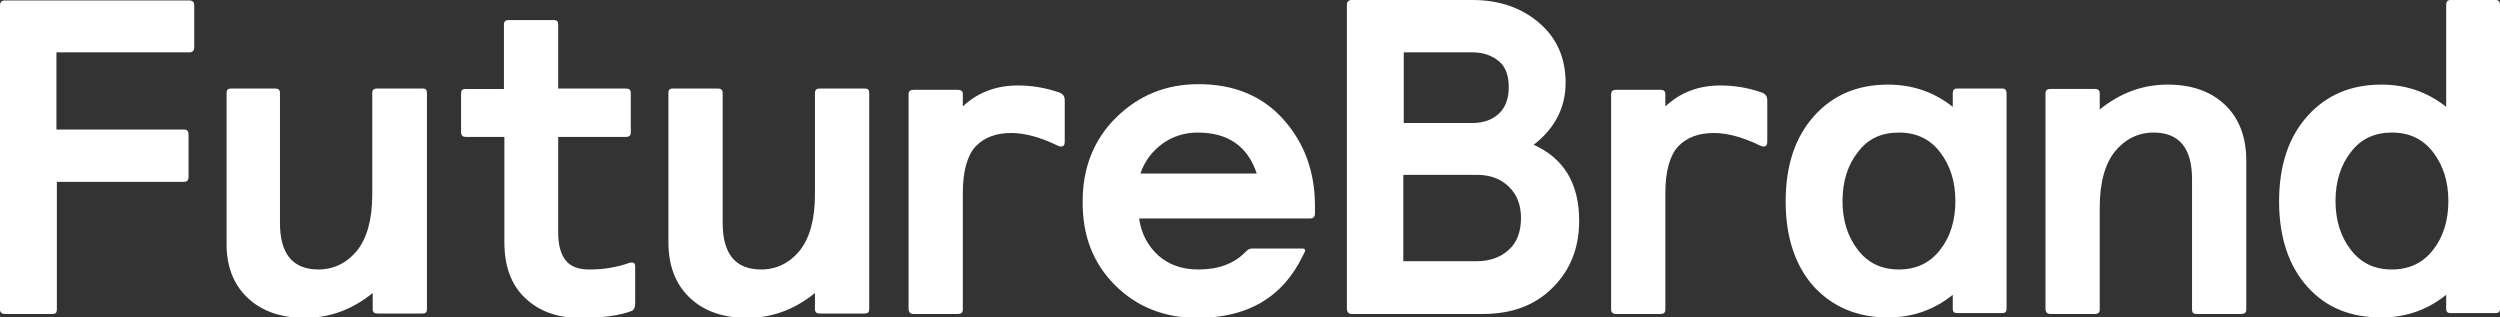
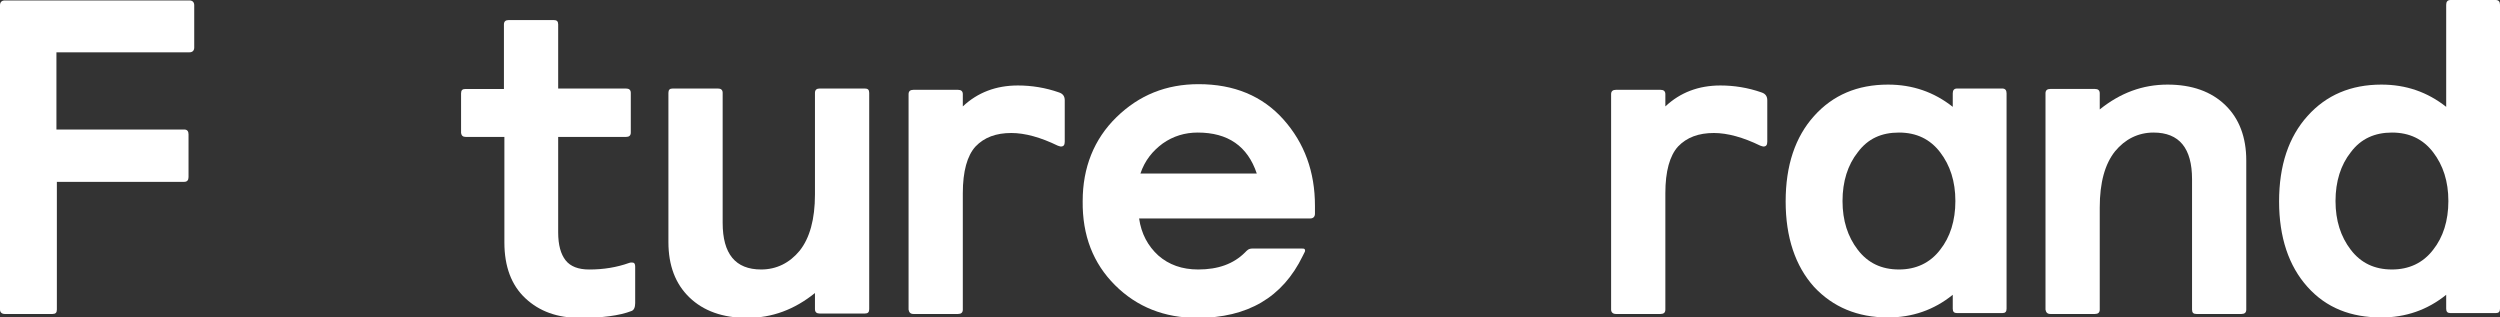
<svg xmlns="http://www.w3.org/2000/svg" width="126" height="16" viewBox="0 0 126 16" fill="none">
  <rect x="0" y="0" width="126" height="16" fill="#333333" stroke="none" />
  <g clip-path="url(#clip0_218_215)">
    <path d="M120.554 6.681C121.436 6.681 122.12 7.011 122.627 7.67C123.134 8.33 123.398 9.143 123.398 10.132C123.398 11.121 123.134 11.956 122.627 12.593C122.12 13.253 121.414 13.582 120.554 13.582C119.673 13.582 118.989 13.253 118.482 12.593C117.975 11.934 117.71 11.121 117.71 10.132C117.71 9.143 117.975 8.308 118.482 7.67C118.989 6.989 119.695 6.681 120.554 6.681ZM120.025 16C121.238 16 122.34 15.626 123.288 14.857V15.56C123.288 15.714 123.354 15.78 123.509 15.78H125.78C125.934 15.78 126 15.714 126 15.56V0.242C126 0.088 125.934 0 125.78 0H123.509C123.354 0 123.288 0.088 123.288 0.242V5.385C122.34 4.637 121.26 4.264 120.025 4.264C118.482 4.264 117.247 4.791 116.299 5.846C115.351 6.901 114.866 8.33 114.866 10.154C114.866 11.956 115.351 13.407 116.299 14.461C117.247 15.517 118.482 16 120.025 16Z" fill="white" />
    <path d="M95.707 6.681C96.589 6.681 97.273 7.011 97.78 7.67C98.287 8.33 98.551 9.143 98.551 10.132C98.551 11.121 98.287 11.956 97.78 12.593C97.273 13.253 96.567 13.582 95.707 13.582C94.825 13.582 94.142 13.253 93.635 12.593C93.128 11.934 92.863 11.121 92.863 10.132C92.863 9.143 93.128 8.308 93.635 7.67C94.142 6.989 94.825 6.681 95.707 6.681ZM95.156 16C96.369 16 97.471 15.626 98.419 14.857V15.56C98.419 15.714 98.485 15.78 98.64 15.78H100.91C101.065 15.78 101.131 15.714 101.131 15.56V4.703C101.131 4.549 101.065 4.461 100.91 4.461H98.64C98.485 4.461 98.419 4.549 98.419 4.703V5.385C97.471 4.637 96.391 4.264 95.156 4.264C93.613 4.264 92.378 4.791 91.43 5.846C90.482 6.901 89.997 8.33 89.997 10.154C89.997 11.956 90.482 13.406 91.43 14.461C92.378 15.473 93.613 16 95.156 16Z" fill="white" />
    <path d="M0.243 15.824H2.646C2.8 15.824 2.866 15.758 2.866 15.604V9.165H9.282C9.436 9.165 9.502 9.077 9.502 8.923V6.769C9.502 6.615 9.436 6.527 9.282 6.527H2.844V2.637H9.546C9.701 2.637 9.789 2.549 9.789 2.396V0.264C9.789 0.11 9.701 0.022 9.546 0.022H0.243C0.088 0.022 0 0.11 0 0.264V15.604C0 15.736 0.088 15.824 0.243 15.824Z" fill="white" />
    <path d="M23.48 6.901H25.421V12.22C25.421 13.429 25.773 14.374 26.479 15.033C27.184 15.693 28.088 16.022 29.235 16.022C30.337 16.022 31.219 15.912 31.836 15.671C31.947 15.627 32.013 15.495 32.013 15.275V13.429C32.013 13.297 31.968 13.231 31.858 13.231C31.792 13.231 31.748 13.231 31.704 13.253C31.087 13.473 30.425 13.583 29.698 13.583C29.146 13.583 28.75 13.429 28.507 13.121C28.265 12.813 28.132 12.352 28.132 11.714V6.901H31.55C31.704 6.901 31.792 6.835 31.792 6.682V4.682C31.792 4.528 31.704 4.462 31.55 4.462H28.132V1.231C28.132 1.077 28.066 1.011 27.912 1.011H25.641C25.487 1.011 25.398 1.077 25.398 1.231V4.484H23.458C23.304 4.484 23.238 4.55 23.238 4.704V6.704C23.26 6.835 23.326 6.901 23.48 6.901Z" fill="white" />
-     <path d="M70.749 2.637H74.211C74.74 2.637 75.181 2.791 75.534 3.077C75.886 3.363 76.041 3.802 76.041 4.396C76.041 4.989 75.864 5.429 75.534 5.736C75.203 6.044 74.762 6.198 74.211 6.198H70.749V2.637ZM70.749 8.813H74.453C75.093 8.813 75.644 9.011 76.041 9.407C76.46 9.802 76.658 10.33 76.658 10.989C76.658 11.67 76.46 12.22 76.041 12.593C75.622 12.967 75.093 13.165 74.431 13.165H70.727V8.813H70.749ZM68.126 15.824H74.74C76.195 15.824 77.386 15.385 78.268 14.483C79.15 13.604 79.59 12.483 79.59 11.121C79.59 9.253 78.819 7.978 77.297 7.297C78.378 6.462 78.907 5.407 78.907 4.176C78.907 2.923 78.466 1.912 77.562 1.143C76.658 0.374 75.534 0 74.211 0H68.126C67.972 0 67.883 0.088 67.883 0.242V15.604C67.905 15.736 67.972 15.824 68.126 15.824Z" fill="white" />
    <path d="M81.443 15.824H83.692C83.846 15.824 83.934 15.758 83.934 15.604V9.736C83.934 8.637 84.154 7.846 84.573 7.385C85.014 6.923 85.61 6.703 86.381 6.703C87.065 6.703 87.859 6.923 88.718 7.341C88.784 7.363 88.851 7.385 88.873 7.385C89.005 7.385 89.071 7.319 89.071 7.143V5.055C89.071 4.857 88.983 4.725 88.784 4.659C88.101 4.418 87.395 4.308 86.712 4.308C85.61 4.308 84.684 4.659 83.934 5.363V4.747C83.934 4.593 83.846 4.527 83.692 4.527H81.443C81.288 4.527 81.2 4.593 81.2 4.747V15.604C81.2 15.736 81.288 15.824 81.443 15.824Z" fill="white" />
    <path d="M34.746 14.989C35.452 15.67 36.422 16.022 37.657 16.022C38.913 16.022 40.038 15.604 41.074 14.769V15.582C41.074 15.736 41.162 15.802 41.316 15.802H43.587C43.742 15.802 43.808 15.736 43.808 15.582V4.681C43.808 4.527 43.742 4.461 43.587 4.461H41.316C41.162 4.461 41.074 4.527 41.074 4.681V9.802C41.074 11.055 40.809 12 40.302 12.637C39.795 13.253 39.134 13.582 38.362 13.582C37.061 13.582 36.422 12.791 36.422 11.231V4.681C36.422 4.527 36.334 4.461 36.179 4.461H33.908C33.754 4.461 33.688 4.527 33.688 4.681V12.198C33.688 13.384 34.041 14.308 34.746 14.989Z" fill="white" />
    <path d="M46.035 15.824H48.283C48.438 15.824 48.526 15.758 48.526 15.604V9.736C48.526 8.637 48.746 7.846 49.165 7.385C49.606 6.923 50.201 6.703 50.973 6.703C51.657 6.703 52.45 6.923 53.31 7.341C53.376 7.363 53.442 7.385 53.464 7.385C53.597 7.385 53.663 7.319 53.663 7.143V5.055C53.663 4.857 53.575 4.725 53.376 4.659C52.693 4.418 51.987 4.308 51.304 4.308C50.201 4.308 49.276 4.659 48.526 5.363V4.747C48.526 4.593 48.438 4.527 48.283 4.527H46.035C45.88 4.527 45.792 4.593 45.792 4.747V15.604C45.814 15.736 45.88 15.824 46.035 15.824Z" fill="white" />
-     <path d="M12.457 14.989C13.162 15.67 14.132 16.022 15.367 16.022C16.624 16.022 17.748 15.604 18.784 14.769V15.582C18.784 15.736 18.872 15.802 19.027 15.802H21.298C21.452 15.802 21.518 15.736 21.518 15.582V4.681C21.518 4.527 21.452 4.461 21.298 4.461H19.005C18.85 4.461 18.762 4.527 18.762 4.681V9.802C18.762 11.055 18.498 12 17.991 12.637C17.483 13.253 16.822 13.582 16.05 13.582C14.749 13.582 14.11 12.791 14.11 11.231V4.681C14.11 4.527 14.022 4.461 13.868 4.461H11.641C11.486 4.461 11.42 4.527 11.42 4.681V12.198C11.398 13.384 11.751 14.308 12.457 14.989Z" fill="white" />
    <path d="M103.335 15.824H105.584C105.738 15.824 105.827 15.758 105.827 15.604V10.461C105.827 9.187 106.091 8.264 106.598 7.626C107.105 7.011 107.767 6.681 108.538 6.681C109.839 6.681 110.479 7.472 110.479 9.033V15.604C110.479 15.758 110.545 15.824 110.699 15.824H112.97C113.124 15.824 113.212 15.758 113.212 15.604V8.088C113.212 6.923 112.86 5.978 112.154 5.297C111.449 4.615 110.479 4.264 109.244 4.264C107.987 4.264 106.863 4.681 105.827 5.516V4.703C105.827 4.549 105.738 4.483 105.584 4.483H103.335C103.181 4.483 103.093 4.549 103.093 4.703V15.604C103.115 15.736 103.181 15.824 103.335 15.824Z" fill="white" />
    <path d="M58.602 7.231C59.131 6.857 59.726 6.681 60.365 6.681C61.887 6.681 62.879 7.363 63.342 8.747H57.477C57.698 8.088 58.095 7.604 58.602 7.231ZM56.199 14.374C57.301 15.473 58.69 16.022 60.343 16.022C62.879 16.022 64.643 14.989 65.657 12.901C65.701 12.835 65.723 12.747 65.767 12.681C65.789 12.615 65.767 12.571 65.745 12.549C65.723 12.527 65.657 12.527 65.613 12.527H63.121C62.923 12.527 62.857 12.615 62.747 12.725C62.173 13.297 61.402 13.582 60.388 13.582C59.572 13.582 58.91 13.341 58.381 12.879C57.852 12.396 57.521 11.78 57.411 11.011H66.032C66.186 11.011 66.274 10.923 66.274 10.769V10.374C66.274 8.659 65.745 7.209 64.687 6.022C63.629 4.835 62.195 4.242 60.41 4.242C58.778 4.242 57.411 4.791 56.265 5.912C55.14 7.011 54.567 8.44 54.567 10.132C54.545 11.868 55.096 13.275 56.199 14.374Z" fill="white" />
  </g>
  <defs>
    <clipPath id="clip0_218_215">
      <rect width="126" height="16" fill="white" />
    </clipPath>
  </defs>
</svg>